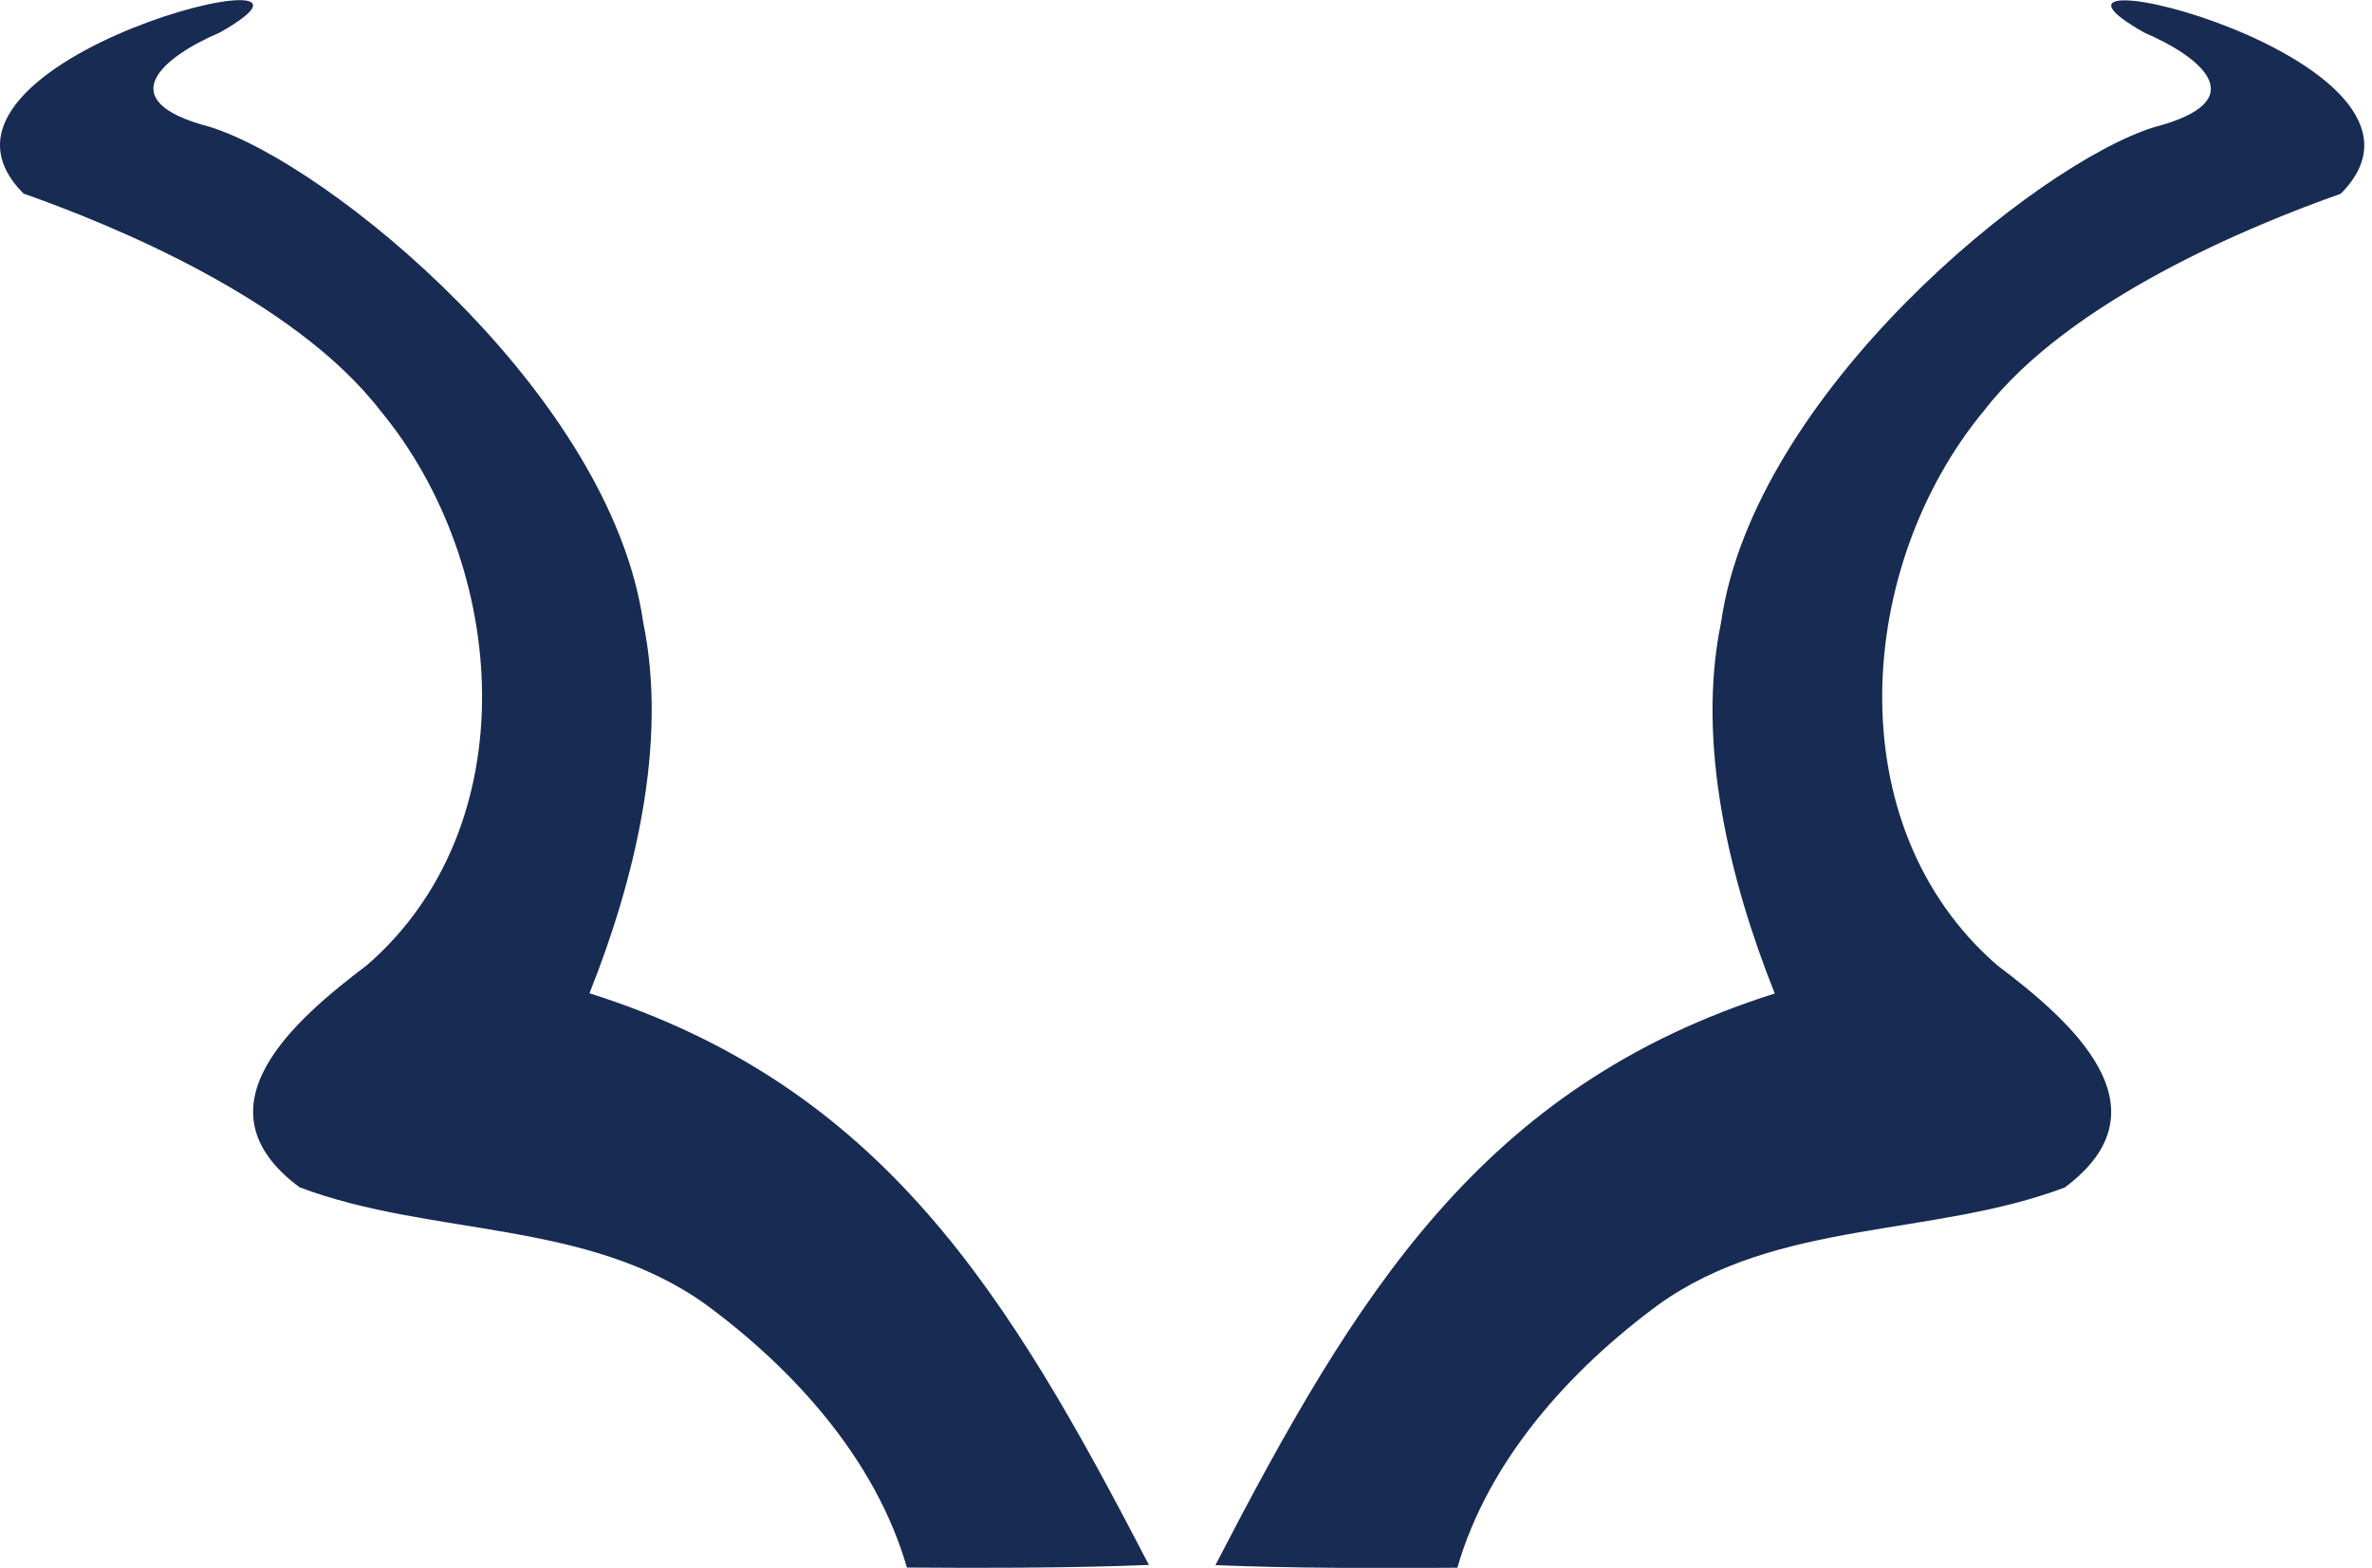
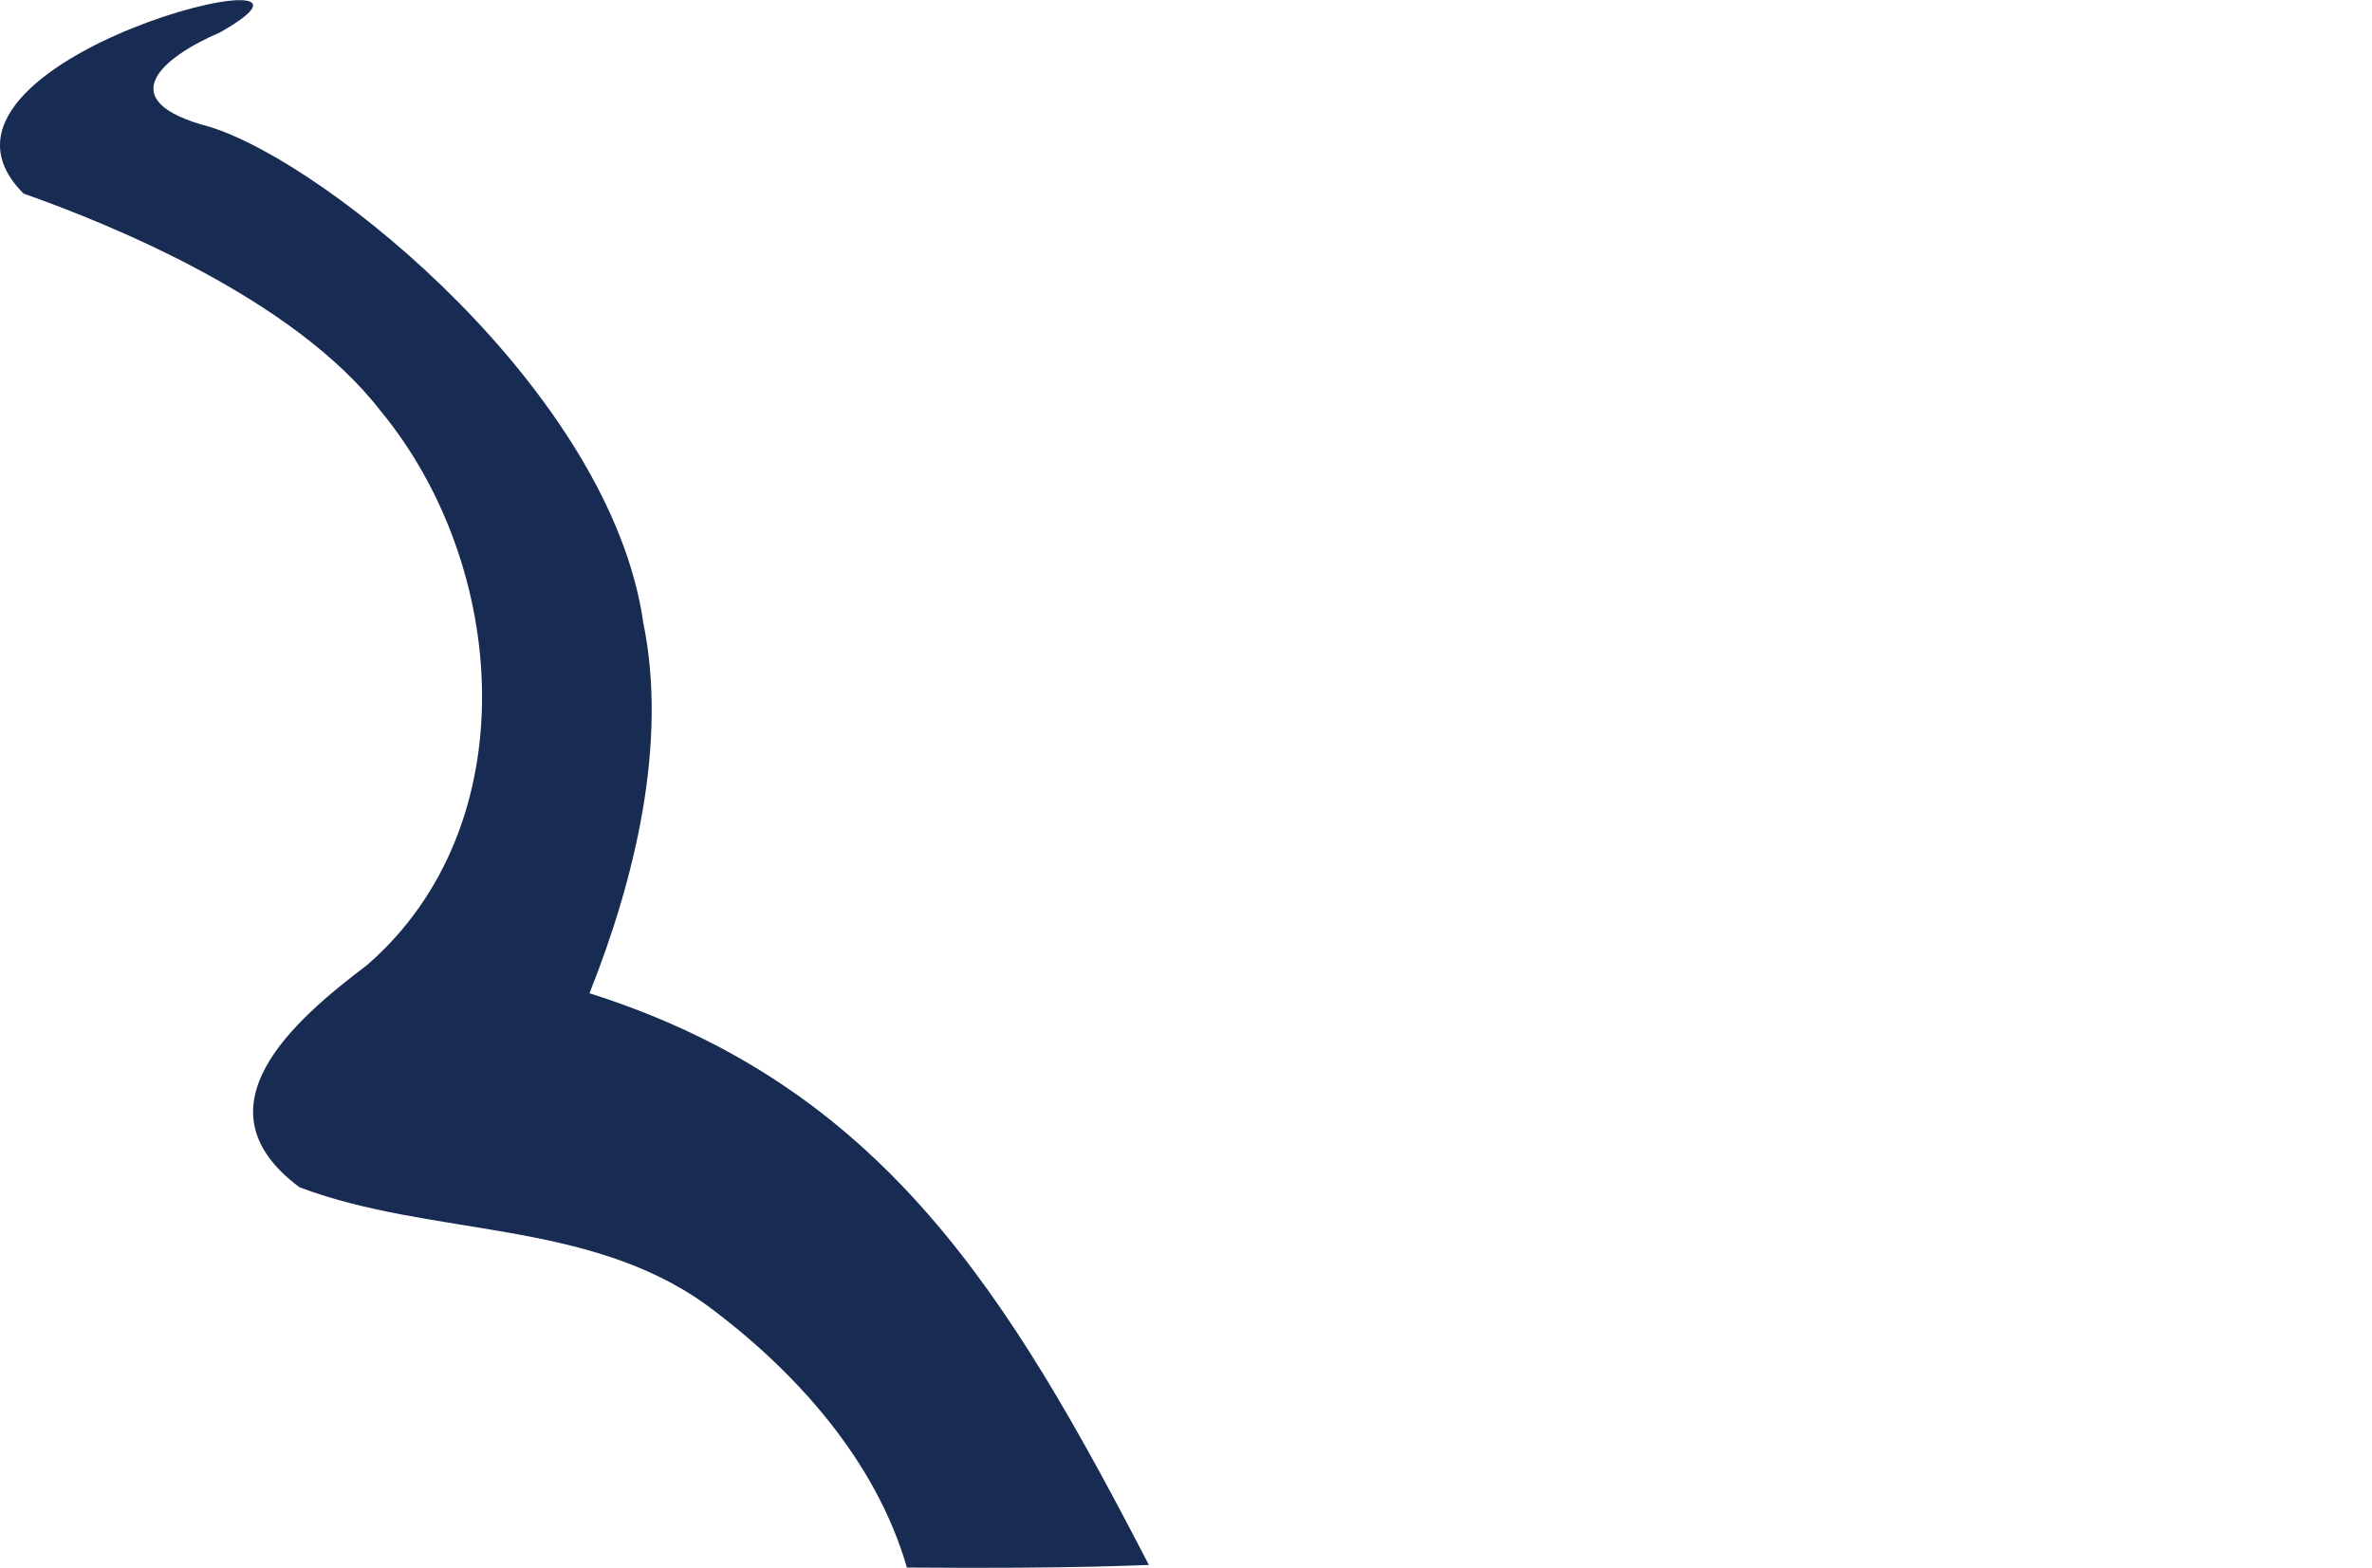
<svg xmlns="http://www.w3.org/2000/svg" fill="none" viewBox="0 0 121 80" height="80" width="121">
  <path fill="#182B52" d="M46.262 79.982C44.681 74.494 40.532 69.89 35.996 66.554C29.916 62.195 21.998 63.117 15.279 60.579C9.807 56.514 15.041 52.028 18.721 49.244C26.941 42.112 25.931 28.813 19.384 20.929C15.011 15.278 5.763 11.485 1.203 9.877C-5.67 3.004 19.521 -3.011 11.204 1.663C8.391 2.867 5.51 5.118 10.704 6.474C16.774 8.355 31.149 20.099 32.811 31.754C34.086 37.938 32.362 44.932 30.07 50.68C45.037 55.413 51.464 66.068 58.608 79.852C58.579 79.829 55.221 80.057 46.262 79.982Z" />
-   <path fill="#182B52" d="M74.342 79.992C75.924 74.504 80.073 69.901 84.608 66.564C90.688 62.206 98.607 63.127 105.326 60.59C110.799 56.524 105.565 52.038 101.885 49.254C93.664 42.123 94.674 28.824 101.22 20.939C105.593 15.288 114.842 11.495 119.402 9.887C126.275 3.014 101.084 -3 109.402 1.673C112.213 2.878 115.096 5.127 109.901 6.484C103.831 8.366 89.455 20.111 87.793 31.765C86.518 37.948 88.242 44.943 90.534 50.692C75.567 55.424 69.14 66.079 61.998 79.863C62.026 79.84 65.383 80.068 74.342 79.992Z" />
</svg>